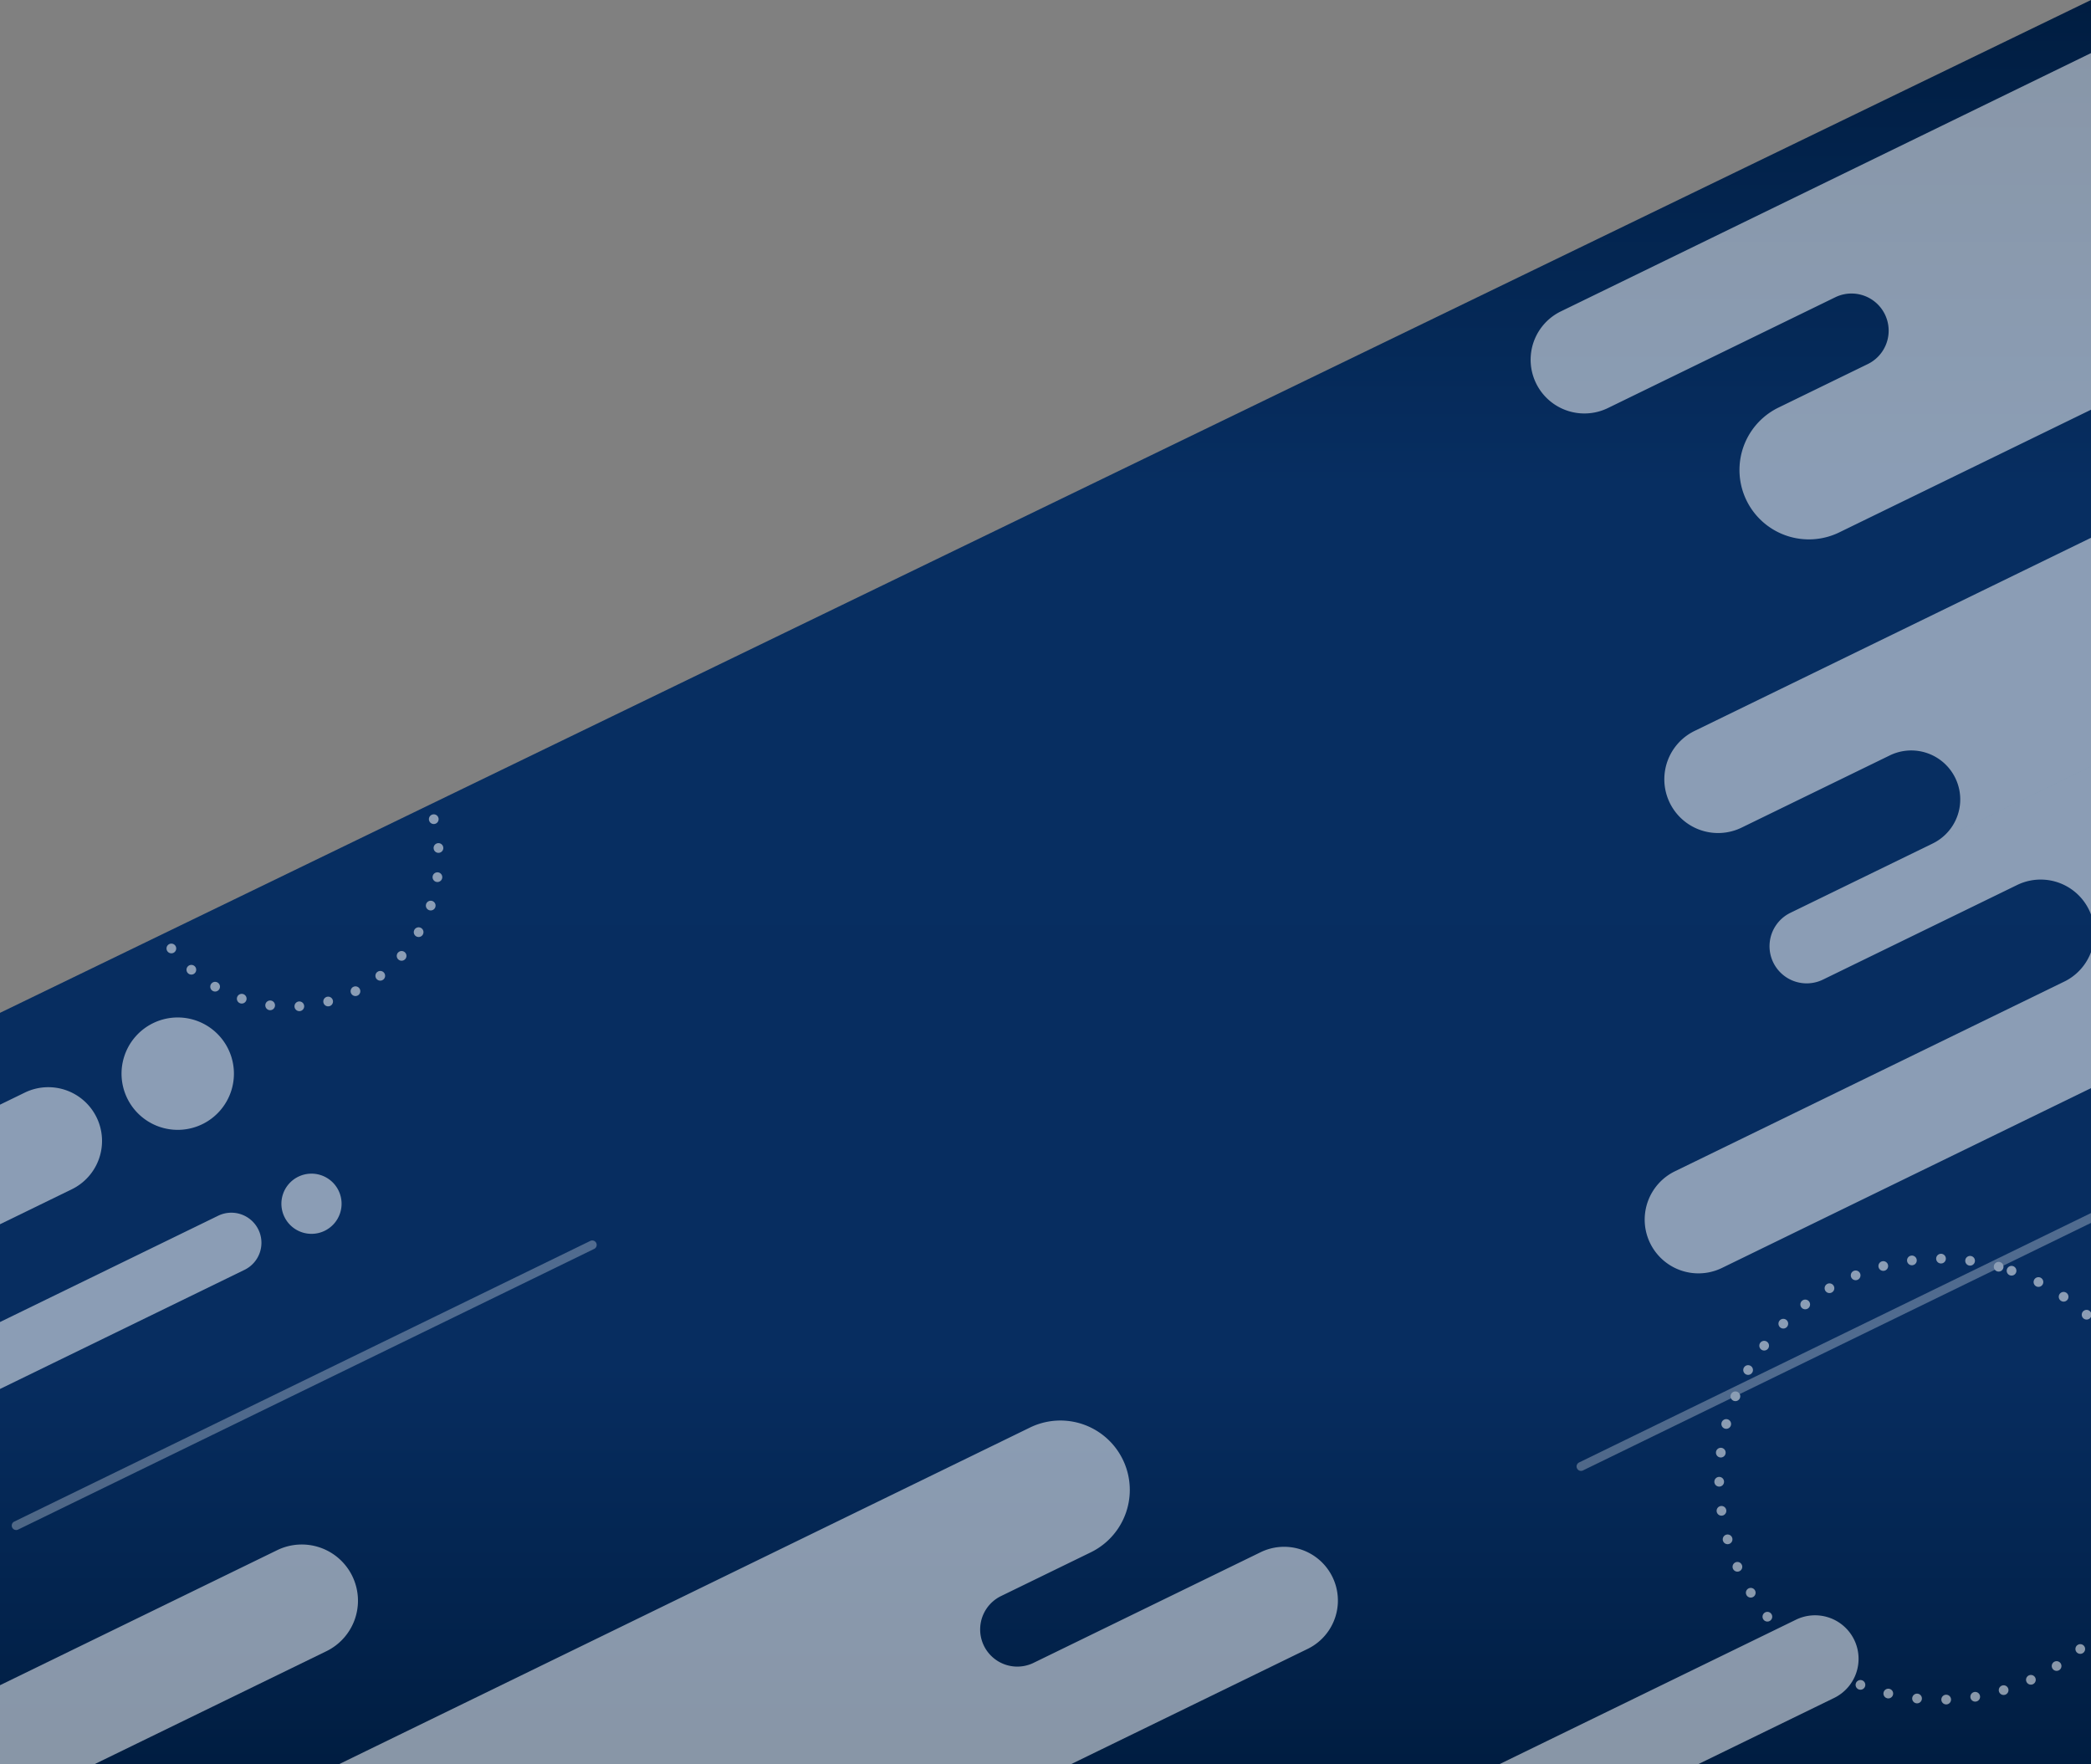
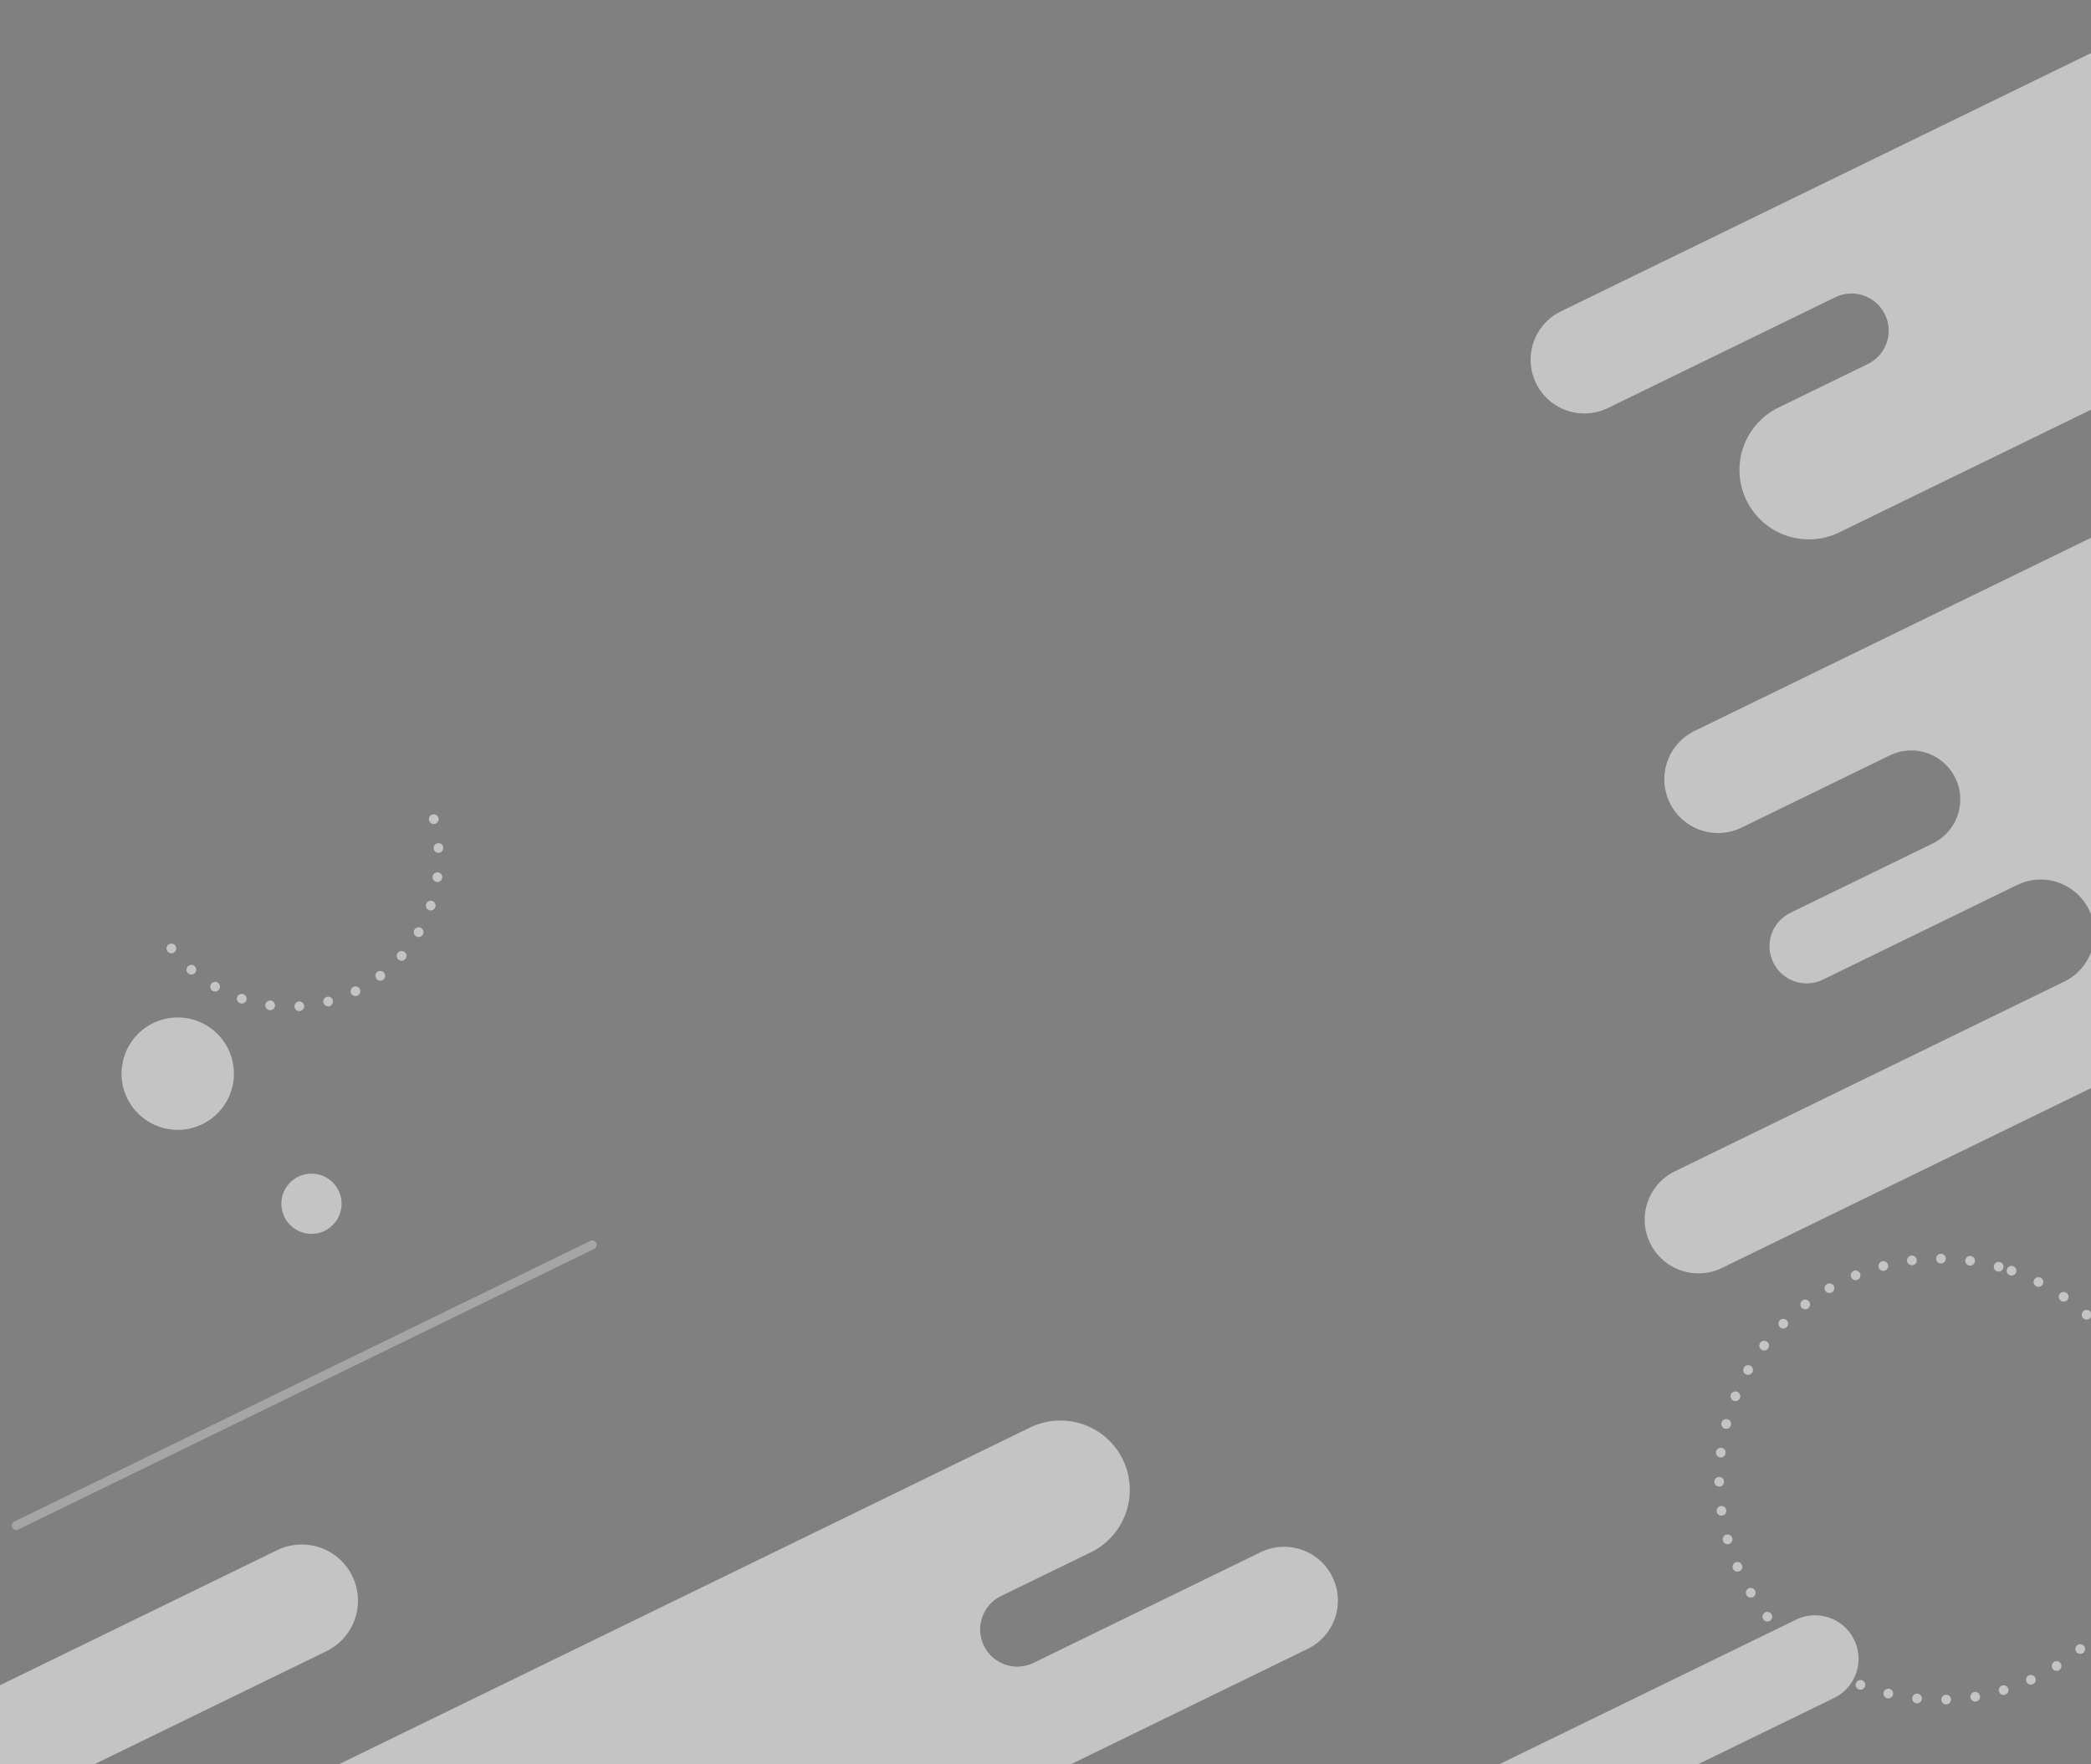
<svg xmlns="http://www.w3.org/2000/svg" width="768" height="648" viewBox="0 0 768 648">
  <rect x="0" y="0" width="768" height="648" fill="#808080" stroke="none" />
  <defs>
    <linearGradient id="a" x1="0.5" x2="0.5" y2="1" gradientUnits="objectBoundingBox">
      <stop offset="0" stop-color="#001d41" />
      <stop offset="0.276" stop-color="#072e61" />
      <stop offset="0.773" stop-color="#072d60" />
      <stop offset="1" stop-color="#001d41" />
    </linearGradient>
    <clipPath id="c">
      <path d="M-2963,646V370L-2195-2V646Z" transform="translate(7538.966 1972.13)" fill="url(#a)" />
    </clipPath>
  </defs>
  <g transform="translate(-4322.966 -1840.13)">
-     <path d="M-2963,646V370L-2195-2V646Z" transform="translate(7285.966 1842.13)" fill="url(#a)" />
    <g transform="translate(-253 -130)" clip-path="url(#c)" style="mix-blend-mode:overlay;isolation:isolate">
      <g transform="matrix(0.899, -0.438, 0.438, 0.899, 3998, 2097)" style="isolation:isolate">
        <g opacity="0.534">
          <g transform="translate(352.203 492.986)" style="mix-blend-mode:overlay;isolation:isolate">
            <path d="M19.742,341.744a19.741,19.741,0,1,1,0-39.482h159.61a19.741,19.741,0,0,0-.556-39.474H99.456a13.643,13.643,0,1,1,0-27.286H300.292a13.643,13.643,0,1,1,0,27.286h40.133a19.741,19.741,0,1,1,0,39.482h-100.1a19.741,19.741,0,0,1-.563,39.474ZM157.727,235.5a17.992,17.992,0,0,0,.009-35.983H97.2a19.742,19.742,0,1,1,0-39.483H317.222a19.742,19.742,0,0,1,0,39.483H271.815a17.992,17.992,0,1,1,0,35.983Zm18.908-117.75a25.492,25.492,0,0,1,0-50.983h36.644a13.643,13.643,0,1,0,0-27.286H120.406a19.741,19.741,0,1,1,0-39.482H340.424a19.741,19.741,0,1,1,0,39.482h34.491a13.643,13.643,0,1,1,0,27.286h109.6a25.492,25.492,0,0,1,0,50.983Z" transform="translate(567.788)" fill="#fff" />
            <path d="M169.585,117.751a19.742,19.742,0,0,1-.208-39.482H135.084a13.643,13.643,0,0,1,0-27.286H296.721a13.643,13.643,0,0,0-.18,27.285H389.6a19.742,19.742,0,0,1,0,39.483ZM25.492,50.983A25.491,25.491,0,1,1,25.492,0H333.375a25.491,25.491,0,0,1,0,50.983Z" transform="translate(0 283.123)" fill="#fff" />
          </g>
          <g style="mix-blend-mode:overlay;isolation:isolate">
            <path d="M25.491,464.76H313.23a25.486,25.486,0,0,1,25.491,25.491h0a25.486,25.486,0,0,1-25.491,25.491H25.491A25.486,25.486,0,0,1,0,490.251H0A25.492,25.492,0,0,1,25.491,464.76Z" transform="translate(0 -39.209)" fill="#fff" />
            <path d="M189.083,306.37H389.919a13.642,13.642,0,0,1,13.643,13.643h0a13.642,13.642,0,0,1-13.643,13.643H189.083a13.642,13.642,0,0,1-13.643-13.643h0A13.642,13.642,0,0,1,189.083,306.37Z" transform="translate(-14.801 -25.846)" fill="#fff" />
            <path d="M130.481,391.85H350.5a19.738,19.738,0,0,1,19.741,19.741h0A19.738,19.738,0,0,1,350.5,431.332H130.481a19.738,19.738,0,0,1-19.741-19.741h0A19.738,19.738,0,0,1,130.481,391.85Z" transform="translate(-9.342 -33.058)" fill="#fff" />
            <g transform="translate(84.266 241.041)">
              <path d="M253.667,448.6h0A13.642,13.642,0,0,1,267.31,434.96H105.673A13.642,13.642,0,0,0,92.03,448.6h0a13.642,13.642,0,0,0,13.643,13.643H267.31A13.642,13.642,0,0,1,253.667,448.6Z" transform="translate(-92.03 -277.736)" fill="#fff" />
              <path d="M211.931,302.732H373.559a19.736,19.736,0,0,1-19.732-19.741h0a19.738,19.738,0,0,1,19.741-19.741H211.931a19.738,19.738,0,0,0-19.741,19.741h0a19.738,19.738,0,0,0,19.741,19.741Z" transform="translate(-100.48 -263.25)" fill="#fff" />
            </g>
            <path d="M207.6,220.13H427.619a19.738,19.738,0,0,1,19.741,19.741h0a19.738,19.738,0,0,1-19.741,19.741H207.6a19.738,19.738,0,0,1-19.741-19.741h0A19.738,19.738,0,0,1,207.6,220.13Z" transform="translate(-15.848 -18.571)" fill="#fff" />
            <path d="M421.323,86.23H622.159A13.642,13.642,0,0,1,635.8,99.873h0a13.642,13.642,0,0,1-13.643,13.643H421.323A13.642,13.642,0,0,1,407.68,99.873h0A13.642,13.642,0,0,1,421.323,86.23Z" transform="translate(-34.393 -7.275)" fill="#fff" />
            <path d="M419.141,82.592H580.769a19.736,19.736,0,0,1-19.732-19.741h0A19.738,19.738,0,0,1,580.778,43.11H419.141A19.738,19.738,0,0,0,399.4,62.851h0A19.738,19.738,0,0,0,419.141,82.592Z" transform="translate(-33.695 -3.637)" fill="#fff" />
            <path d="M352.891,0H572.909a19.738,19.738,0,0,1,19.741,19.741h0a19.738,19.738,0,0,1-19.741,19.741H352.891A19.738,19.738,0,0,1,333.15,19.741h0A19.744,19.744,0,0,1,352.891,0Z" transform="translate(-28.106)" fill="#fff" />
-             <path d="M202.981,550.24H423a19.738,19.738,0,0,1,19.741,19.741h0A19.738,19.738,0,0,1,423,589.722H202.981a19.738,19.738,0,0,1-19.741-19.741h0A19.738,19.738,0,0,1,202.981,550.24Z" transform="translate(-15.459 -46.42)" fill="#fff" />
            <path d="M522.327,568.378h0a20.637,20.637,0,0,1-20.638,20.638h0a20.637,20.637,0,0,1-20.638-20.638h0a20.637,20.637,0,0,1,20.638-20.638h0A20.637,20.637,0,0,1,522.327,568.378Z" transform="translate(-40.583 -46.209)" fill="#fff" />
          </g>
          <g transform="translate(455.31 140.671)">
            <circle cx="80.97" cy="80.97" r="80.97" transform="translate(367.455 114.509) rotate(-45)" fill="none" stroke="#fff" stroke-linecap="round" stroke-miterlimit="10" stroke-width="3.57" stroke-dasharray="0 10.72" />
            <circle cx="80.97" cy="80.97" r="80.97" transform="translate(407.817 798.82) rotate(-45)" fill="none" stroke="#fff" stroke-linecap="round" stroke-miterlimit="10" stroke-width="3.57" stroke-dasharray="0 10.72" />
            <circle cx="54.801" cy="54.801" r="54.801" transform="translate(0 328.069) rotate(-45)" fill="none" stroke="#fff" stroke-linecap="round" stroke-miterlimit="10" stroke-width="3.57" stroke-dasharray="0 10.74" />
          </g>
          <g transform="translate(333.438 158.229)" opacity="0.55">
-             <path d="M682.3,175.973a1.632,1.632,0,0,1,1.154-2.784H918.805a1.63,1.63,0,1,1,0,3.26H683.45a1.634,1.634,0,0,1-1.154-.476Z" transform="translate(-391.206 -173.19)" fill="#fff" />
            <path d="M364.906,706.243a1.632,1.632,0,0,1,1.154-2.784H601.415a1.63,1.63,0,1,1,0,3.26H366.06a1.634,1.634,0,0,1-1.154-.476Z" transform="translate(-364.43 -217.925)" fill="#fff" />
-             <path d="M939.576,959.844a1.632,1.632,0,0,1,1.154-2.784h235.355a1.63,1.63,0,0,1,0,3.26H940.73A1.634,1.634,0,0,1,939.576,959.844Z" transform="translate(-412.911 -239.32)" fill="#fff" />
          </g>
          <g transform="translate(240.183 429.495)" style="mix-blend-mode:overlay;isolation:isolate">
            <path d="M1124.628,470.06h156.464a20.637,20.637,0,0,1,20.639,20.638h0a20.637,20.637,0,0,1-20.639,20.638H1124.628A20.637,20.637,0,0,1,1103.99,490.7h0A20.637,20.637,0,0,1,1124.628,470.06Z" transform="translate(-333.786 -470.06)" fill="#fff" />
            <path d="M580,791.187H423.538A20.637,20.637,0,0,1,402.9,770.548h0a20.637,20.637,0,0,1,20.638-20.638H580a20.637,20.637,0,0,1,20.638,20.638h0A20.637,20.637,0,0,1,580,791.187Z" transform="translate(-402.9 -483.907)" fill="#fff" />
-             <path d="M481.356,651.713H358.212a11.053,11.053,0,0,1-11.052-11.052h0a11.053,11.053,0,0,1,11.052-11.052H481.356a11.053,11.053,0,0,1,11.052,11.052h0a11.053,11.053,0,0,1-11.052,11.052Z" transform="translate(-269.937 -483.52)" fill="#fff" />
            <path d="M1175.048,438.364H1009.757a15.99,15.99,0,0,1-15.987-15.987h0a15.99,15.99,0,0,1,15.987-15.987h165.291a15.99,15.99,0,0,1,15.987,15.987h0A15.99,15.99,0,0,1,1175.048,438.364Z" transform="translate(-507.651 126.889)" fill="#fff" />
            <path d="M1085.537,490.7h0a20.637,20.637,0,0,1-20.638,20.638h0A20.637,20.637,0,0,1,1044.26,490.7h0A20.637,20.637,0,0,1,1064.9,470.06h0A20.637,20.637,0,0,1,1085.537,490.7Z" transform="translate(-328.747 -470.06)" fill="#fff" />
            <path d="M517.41,640.662h0a11.053,11.053,0,0,1,11.052-11.052h0a11.053,11.053,0,0,1,11.052,11.052h0a11.053,11.053,0,0,1-11.052,11.052h0A11.053,11.053,0,0,1,517.41,640.662Z" transform="translate(-284.3 -483.52)" fill="#fff" />
          </g>
        </g>
      </g>
    </g>
  </g>
</svg>